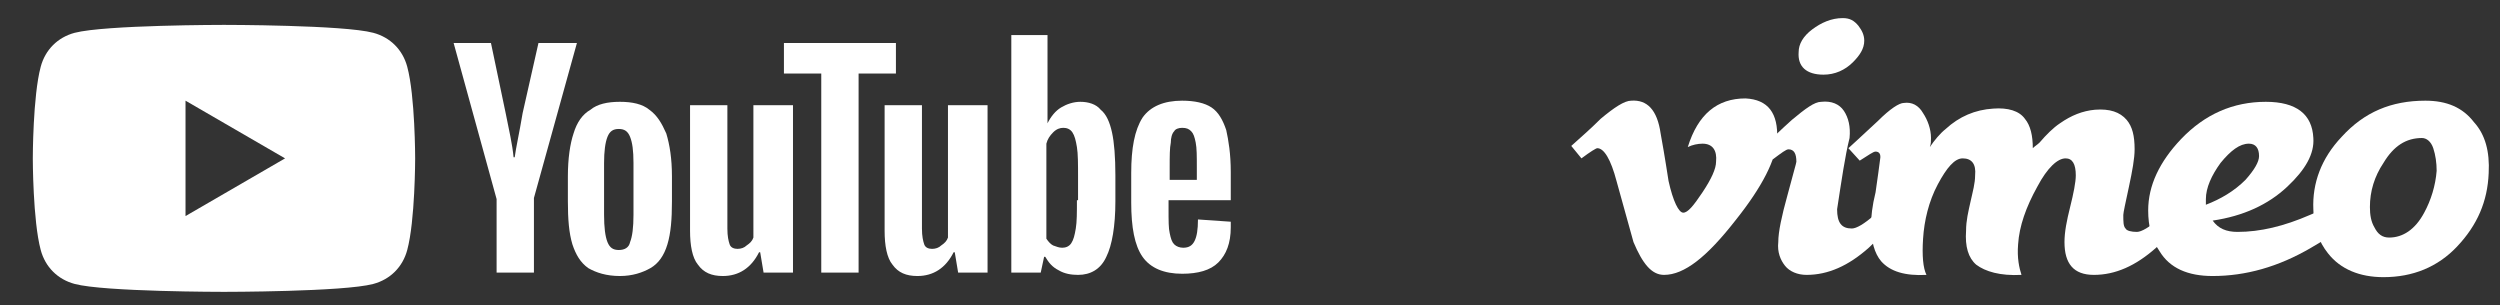
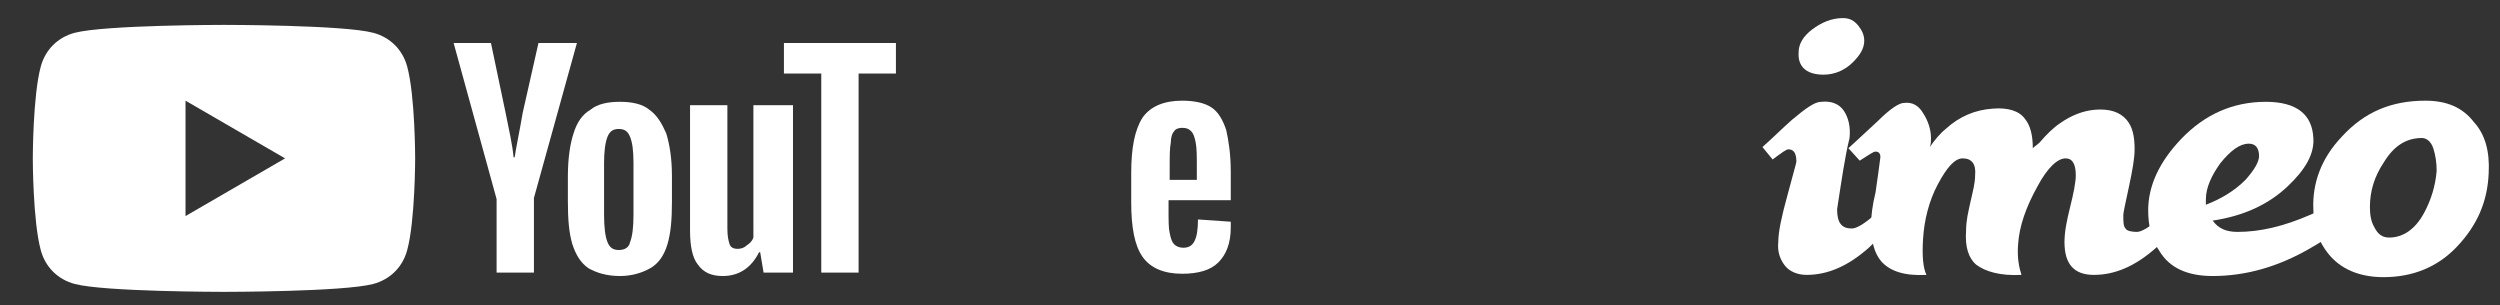
<svg xmlns="http://www.w3.org/2000/svg" version="1.1" id="Layer_1" x="0px" y="0px" width="221px" height="27px" viewBox="0 0 221 27" style="enable-background:new 0 0 221 27;" xml:space="preserve">
  <rect x="0" y="0" width="221" height="27" fill="#333333" stroke="none" />
  <style type="text/css">
	.st0{fill:#FFFFFF;}
</style>
  <g>
-     <path class="st0" d="M157.1,12.3c-0.1,1.8-1.3,4.2-3.7,7.2c-2.5,3.2-4.5,4.8-6.3,4.8c-1.1,0-1.9-1-2.7-2.9c-0.5-1.8-1-3.6-1.5-5.4   c-0.5-1.9-1.1-2.9-1.7-2.9c-0.1,0-0.6,0.3-1.4,0.9l-0.9-1.1c0.9-0.8,1.8-1.6,2.6-2.4c1.2-1,2.1-1.6,2.7-1.6   c1.4-0.1,2.3,0.8,2.6,2.9c0.4,2.2,0.6,3.6,0.7,4.2c0.4,1.8,0.9,2.8,1.3,2.8c0.4,0,0.9-0.6,1.7-1.8c0.8-1.2,1.2-2.1,1.2-2.7   c0.1-1-0.3-1.6-1.2-1.6c-0.4,0-0.9,0.1-1.3,0.3c0.9-2.9,2.6-4.3,5.1-4.3C156.3,8.8,157.2,10,157.1,12.3z" />
-     <path class="st0" d="M168.3,18c-0.8,1.4-1.8,2.7-3.1,3.9c-1.8,1.6-3.6,2.4-5.5,2.4c-0.8,0-1.5-0.3-1.9-0.8   c-0.4-0.5-0.7-1.2-0.6-2.1c0-0.9,0.3-2.3,0.8-4.1c0.5-1.9,0.8-2.9,0.8-3c0-0.7-0.2-1.1-0.7-1.1c-0.2,0-0.6,0.3-1.4,0.9l-0.9-1.1   c0.9-0.8,1.7-1.6,2.6-2.4c1.2-1,2-1.6,2.6-1.6c0.9-0.1,1.6,0.2,2,0.8c0.4,0.6,0.6,1.4,0.5,2.4c-0.4,1.6-0.7,3.7-1.1,6.3   c0,1.2,0.4,1.7,1.3,1.7c0.4,0,1.1-0.4,2-1.2c0.8-0.7,1.5-1.3,2-1.9L168.3,18z M164.8,3.6c0,0.7-0.4,1.3-1,1.9   c-0.7,0.7-1.6,1.1-2.6,1.1c-1.5,0-2.3-0.7-2.2-2c0-0.7,0.4-1.4,1.2-2c0.8-0.6,1.7-1,2.7-1c0.6,0,1,0.2,1.4,0.7   C164.6,2.7,164.8,3.1,164.8,3.6z" />
+     <path class="st0" d="M168.3,18c-0.8,1.4-1.8,2.7-3.1,3.9c-1.8,1.6-3.6,2.4-5.5,2.4c-0.8,0-1.5-0.3-1.9-0.8   c-0.4-0.5-0.7-1.2-0.6-2.1c0-0.9,0.3-2.3,0.8-4.1c0.5-1.9,0.8-2.9,0.8-3c0-0.7-0.2-1.1-0.7-1.1c-0.2,0-0.6,0.3-1.4,0.9l-0.9-1.1   c0.9-0.8,1.7-1.6,2.6-2.4c1.2-1,2-1.6,2.6-1.6c0.9-0.1,1.6,0.2,2,0.8c0.4,0.6,0.6,1.4,0.5,2.4c-0.4,1.6-0.7,3.7-1.1,6.3   c0,1.2,0.4,1.7,1.3,1.7c0.4,0,1.1-0.4,2-1.2L168.3,18z M164.8,3.6c0,0.7-0.4,1.3-1,1.9   c-0.7,0.7-1.6,1.1-2.6,1.1c-1.5,0-2.3-0.7-2.2-2c0-0.7,0.4-1.4,1.2-2c0.8-0.6,1.7-1,2.7-1c0.6,0,1,0.2,1.4,0.7   C164.6,2.7,164.8,3.1,164.8,3.6z" />
    <path class="st0" d="M193.7,18c-0.8,1.4-1.8,2.7-3.1,3.9c-1.8,1.6-3.6,2.4-5.5,2.4c-1.8,0-2.6-1-2.6-2.9c0-0.9,0.2-1.9,0.5-3.1   c0.3-1.2,0.5-2.2,0.5-2.8c0-1-0.3-1.5-0.9-1.5c-0.7,0-1.6,0.8-2.5,2.5c-1,1.8-1.6,3.5-1.7,5.1c-0.1,1.2,0.1,2.1,0.3,2.7   c-1.9,0.1-3.2-0.3-4-0.9c-0.7-0.6-1-1.6-0.9-3c0-0.9,0.2-1.7,0.4-2.6c0.2-0.9,0.4-1.6,0.4-2.3c0.1-1-0.3-1.5-1.1-1.5   c-0.7,0-1.4,0.8-2.2,2.3c-0.8,1.5-1.2,3.2-1.3,4.8c-0.1,1.5,0,2.6,0.3,3.2c-1.9,0.1-3.2-0.3-4-1.2c-0.6-0.7-0.9-1.8-0.9-3.2   c0-0.7,0.1-1.7,0.4-2.9c0.2-1.3,0.3-2.2,0.4-2.9c0.1-0.5-0.1-0.7-0.4-0.7c-0.2,0-0.6,0.3-1.4,0.8l-1-1.1c0.1-0.1,1-0.9,2.6-2.4   c1.1-1.1,1.9-1.6,2.3-1.6c0.7-0.1,1.3,0.2,1.7,0.9c0.4,0.6,0.7,1.4,0.7,2.2c0,0.3,0,0.5-0.1,0.8c0.4-0.6,0.9-1.2,1.4-1.6   c1.2-1.1,2.6-1.7,4.2-1.8c1.3-0.1,2.3,0.2,2.8,0.9c0.5,0.6,0.7,1.5,0.7,2.6c0.2-0.2,0.4-0.3,0.6-0.5c0.6-0.7,1.2-1.3,1.8-1.7   c1-0.7,2-1.1,3.1-1.2c1.3-0.1,2.2,0.2,2.8,0.9c0.5,0.6,0.7,1.4,0.7,2.6c0,0.8-0.2,1.9-0.5,3.3c-0.3,1.4-0.5,2.3-0.5,2.5   c0,0.6,0,1,0.2,1.2c0.1,0.2,0.5,0.3,1,0.3c0.4,0,1.1-0.4,2-1.2c0.8-0.7,1.5-1.3,2-1.9L193.7,18z" />
    <path class="st0" d="M208.9,18c-0.8,1.3-2.3,2.6-4.6,3.9c-2.9,1.7-5.8,2.5-8.7,2.5c-2.2,0-3.8-0.7-4.7-2.2c-0.7-1-1-2.2-1-3.6   c0-2.2,1-4.3,2.9-6.3c2.1-2.2,4.6-3.3,7.5-3.3c2.7,0,4.1,1.1,4.2,3.2c0.1,1.4-0.7,2.8-2.3,4.3c-1.7,1.6-3.9,2.6-6.6,3   c0.5,0.7,1.2,1,2.2,1c2,0,4.1-0.5,6.4-1.5c1.7-0.7,3-1.4,3.9-2.2L208.9,18z M199.7,13.8c0-0.7-0.3-1.1-0.9-1.1   c-0.8,0-1.6,0.6-2.5,1.7c-0.8,1.1-1.3,2.2-1.3,3.2c0,0,0,0.2,0,0.5c1.3-0.5,2.5-1.2,3.5-2.2C199.3,15,199.7,14.3,199.7,13.8z" />
    <path class="st0" d="M220,15.3c-0.1,2.5-1,4.6-2.8,6.5c-1.7,1.8-3.9,2.7-6.5,2.7c-2.1,0-3.8-0.7-4.9-2.1c-0.8-1-1.3-2.3-1.3-3.9   c-0.1-2.3,0.7-4.5,2.5-6.4c2-2.2,4.4-3.2,7.4-3.2c1.9,0,3.3,0.6,4.3,1.9C219.7,11.9,220.1,13.4,220,15.3z M215.4,15.1   c0-0.7-0.1-1.4-0.3-2c-0.2-0.6-0.6-0.9-1-0.9c-1.4,0-2.5,0.7-3.4,2.2c-0.8,1.2-1.2,2.5-1.2,3.9c0,0.7,0.1,1.3,0.4,1.8   c0.3,0.6,0.7,0.9,1.3,0.9c1.2,0,2.3-0.7,3.1-2.2C214.9,17.7,215.3,16.4,215.4,15.1z" />
  </g>
  <g>
    <path class="st0" d="M36,5.9c-0.4-1.5-1.5-2.6-3-3c-2.6-0.7-13.2-0.7-13.2-0.7S9.3,2.2,6.6,2.9c-1.5,0.4-2.6,1.5-3,3   C2.9,8.5,2.9,14,2.9,14s0,5.5,0.7,8.1c0.4,1.5,1.5,2.6,3,3c2.6,0.7,13.2,0.7,13.2,0.7s10.6,0,13.2-0.7c1.5-0.4,2.6-1.5,3-3   c0.7-2.6,0.7-8.1,0.7-8.1S36.7,8.5,36,5.9z M16.4,19.1V8.9l8.8,5.1L16.4,19.1z" />
    <g>
      <g>
        <path class="st0" d="M52,23.7c-0.7-0.5-1.1-1.2-1.4-2.1c-0.3-1-0.4-2.2-0.4-3.8v-2.2c0-1.6,0.2-2.9,0.5-3.8     c0.3-1,0.8-1.7,1.5-2.1C52.8,9.2,53.7,9,54.8,9c1.1,0,2,0.2,2.6,0.7c0.7,0.5,1.1,1.2,1.5,2.1c0.3,1,0.5,2.2,0.5,3.8v2.2     c0,1.6-0.1,2.8-0.4,3.8c-0.3,1-0.8,1.7-1.5,2.1c-0.7,0.4-1.6,0.7-2.7,0.7C53.6,24.4,52.7,24.1,52,23.7z M55.7,21.4     c0.2-0.5,0.3-1.3,0.3-2.4v-4.6c0-1.1-0.1-1.8-0.3-2.3c-0.2-0.5-0.5-0.7-1-0.7c-0.5,0-0.8,0.2-1,0.7c-0.2,0.5-0.3,1.3-0.3,2.3V19     c0,1.1,0.1,1.9,0.3,2.4c0.2,0.5,0.5,0.7,1,0.7C55.2,22.1,55.6,21.9,55.7,21.4z" />
        <path class="st0" d="M103.3,17.8v0.7c0,1,0,1.7,0.1,2.1c0.1,0.5,0.2,0.8,0.4,1c0.2,0.2,0.5,0.3,0.8,0.3c0.5,0,0.8-0.2,1-0.6     c0.2-0.4,0.3-1,0.3-1.9l2.9,0.2c0,0.1,0,0.3,0,0.5c0,1.4-0.4,2.4-1.1,3.1c-0.7,0.7-1.8,1-3.2,1c-1.6,0-2.8-0.5-3.5-1.5     c-0.7-1-1-2.6-1-4.8v-2.6c0-2.2,0.3-3.8,1-4.9c0.7-1,1.9-1.5,3.5-1.5c1.1,0,2,0.2,2.6,0.6c0.6,0.4,1,1.1,1.3,2     c0.2,0.9,0.4,2.1,0.4,3.7v2.5H103.3z M103.8,11.6c-0.2,0.2-0.3,0.6-0.3,1c-0.1,0.5-0.1,1.2-0.1,2.2v1.1h2.4v-1.1     c0-1,0-1.7-0.1-2.2c-0.1-0.5-0.2-0.8-0.4-1c-0.2-0.2-0.4-0.3-0.8-0.3C104.2,11.3,103.9,11.4,103.8,11.6z" />
        <path class="st0" d="M43.9,17.6L40.1,3.8h3.3l1.3,6.2c0.3,1.5,0.6,2.8,0.7,3.9h0.1c0.1-0.8,0.4-2.1,0.7-3.9l1.4-6.2H51l-3.8,13.7     v6.6h-3.3V17.6z" />
        <path class="st0" d="M70.1,9.3v14.8h-2.6l-0.3-1.8h-0.1c-0.7,1.4-1.8,2.1-3.2,2.1c-1,0-1.7-0.3-2.2-1c-0.5-0.6-0.7-1.7-0.7-3V9.3     h3.3v10.9c0,0.7,0.1,1.1,0.2,1.4c0.1,0.3,0.4,0.4,0.7,0.4c0.3,0,0.6-0.1,0.8-0.3c0.3-0.2,0.5-0.4,0.6-0.7V9.3H70.1z" />
-         <path class="st0" d="M87.3,9.3v14.8h-2.6l-0.3-1.8h-0.1c-0.7,1.4-1.8,2.1-3.2,2.1c-1,0-1.7-0.3-2.2-1c-0.5-0.6-0.7-1.7-0.7-3V9.3     h3.3v10.9c0,0.7,0.1,1.1,0.2,1.4c0.1,0.3,0.4,0.4,0.7,0.4c0.3,0,0.6-0.1,0.8-0.3c0.3-0.2,0.5-0.4,0.6-0.7V9.3H87.3z" />
        <path class="st0" d="M79.2,6.5h-3.3v17.6h-3.3V6.5h-3.3V3.8h9.9V6.5z" />
-         <path class="st0" d="M98.3,11.7c-0.2-0.9-0.5-1.6-1-2C96.9,9.2,96.2,9,95.5,9c-0.6,0-1.2,0.2-1.7,0.5c-0.5,0.3-0.9,0.8-1.2,1.4h0     l0-7.8h-3.2v21H92l0.3-1.4h0.1c0.3,0.5,0.6,0.9,1.2,1.2c0.5,0.3,1.1,0.4,1.7,0.4c1.1,0,2-0.5,2.5-1.6c0.5-1,0.8-2.7,0.8-4.9v-2.3     C98.6,13.9,98.5,12.6,98.3,11.7z M95.2,17.7c0,1.1,0,1.9-0.1,2.5c-0.1,0.6-0.2,1-0.4,1.3c-0.2,0.3-0.5,0.4-0.8,0.4     c-0.3,0-0.5-0.1-0.8-0.2c-0.2-0.1-0.4-0.3-0.6-0.6v-8.4c0.1-0.4,0.3-0.7,0.6-1c0.3-0.3,0.6-0.4,0.9-0.4c0.3,0,0.6,0.1,0.8,0.4     c0.2,0.3,0.3,0.7,0.4,1.3c0.1,0.6,0.1,1.5,0.1,2.7V17.7z" />
      </g>
    </g>
  </g>
</svg>